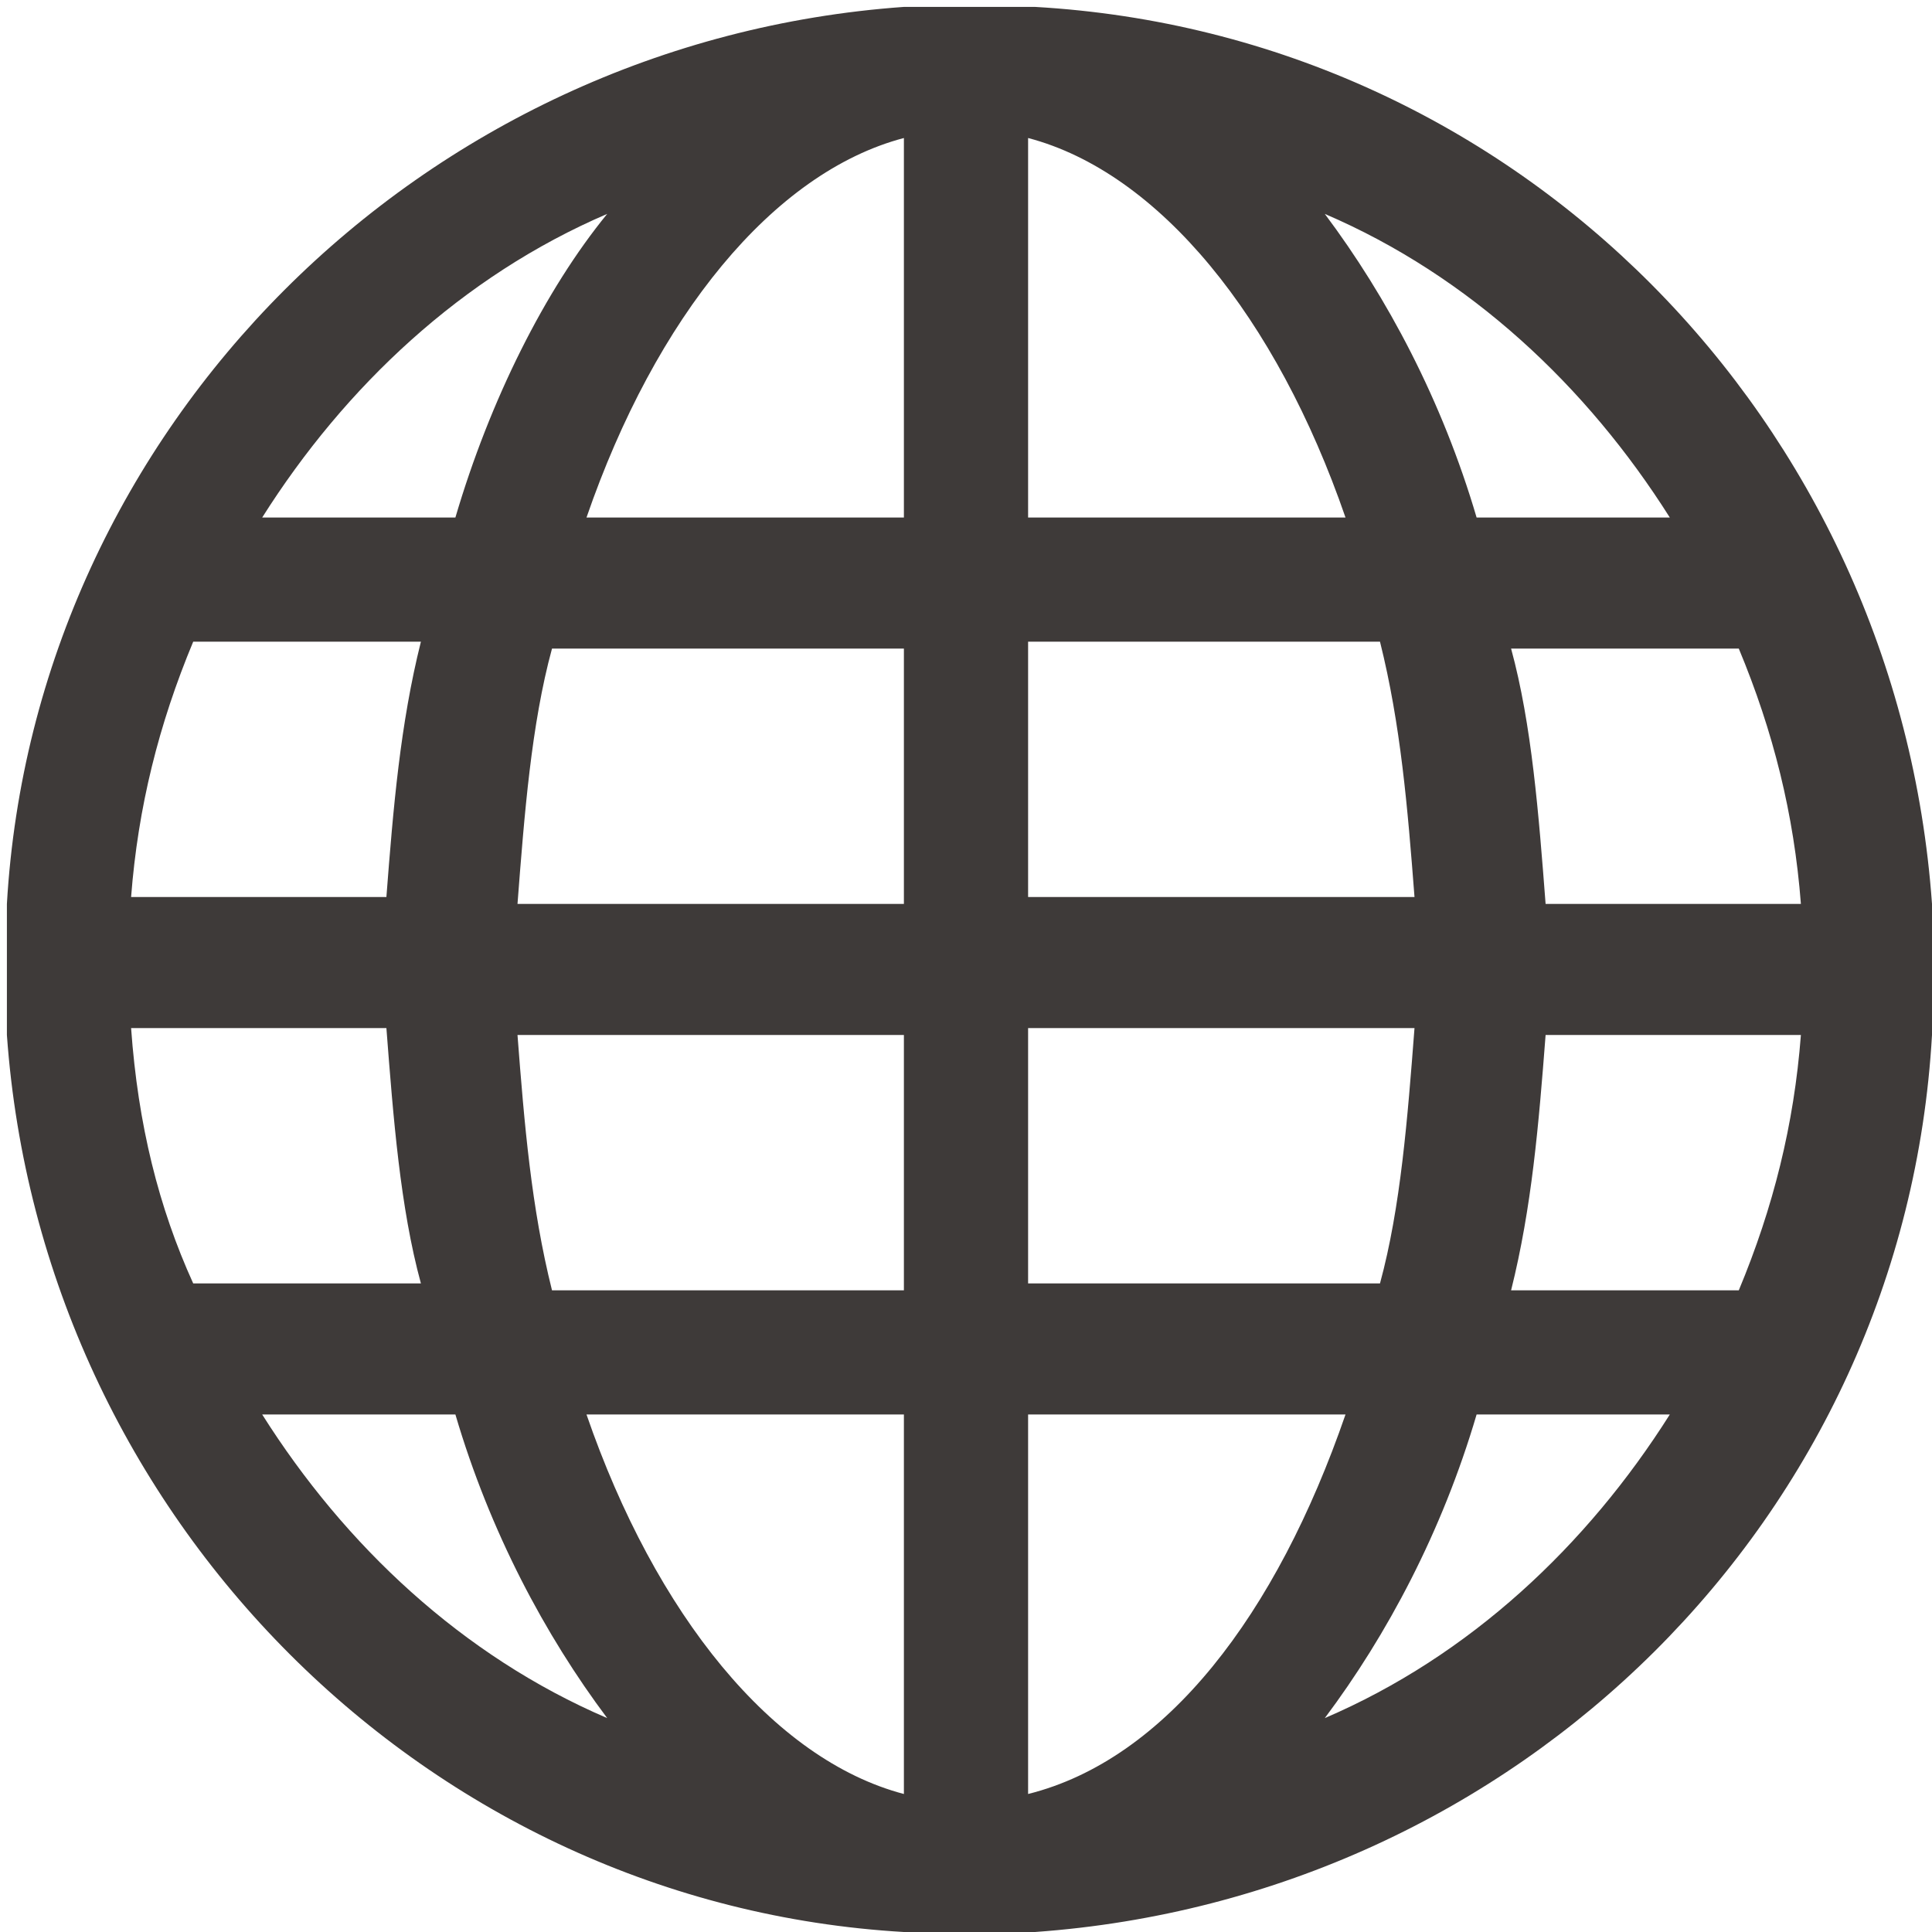
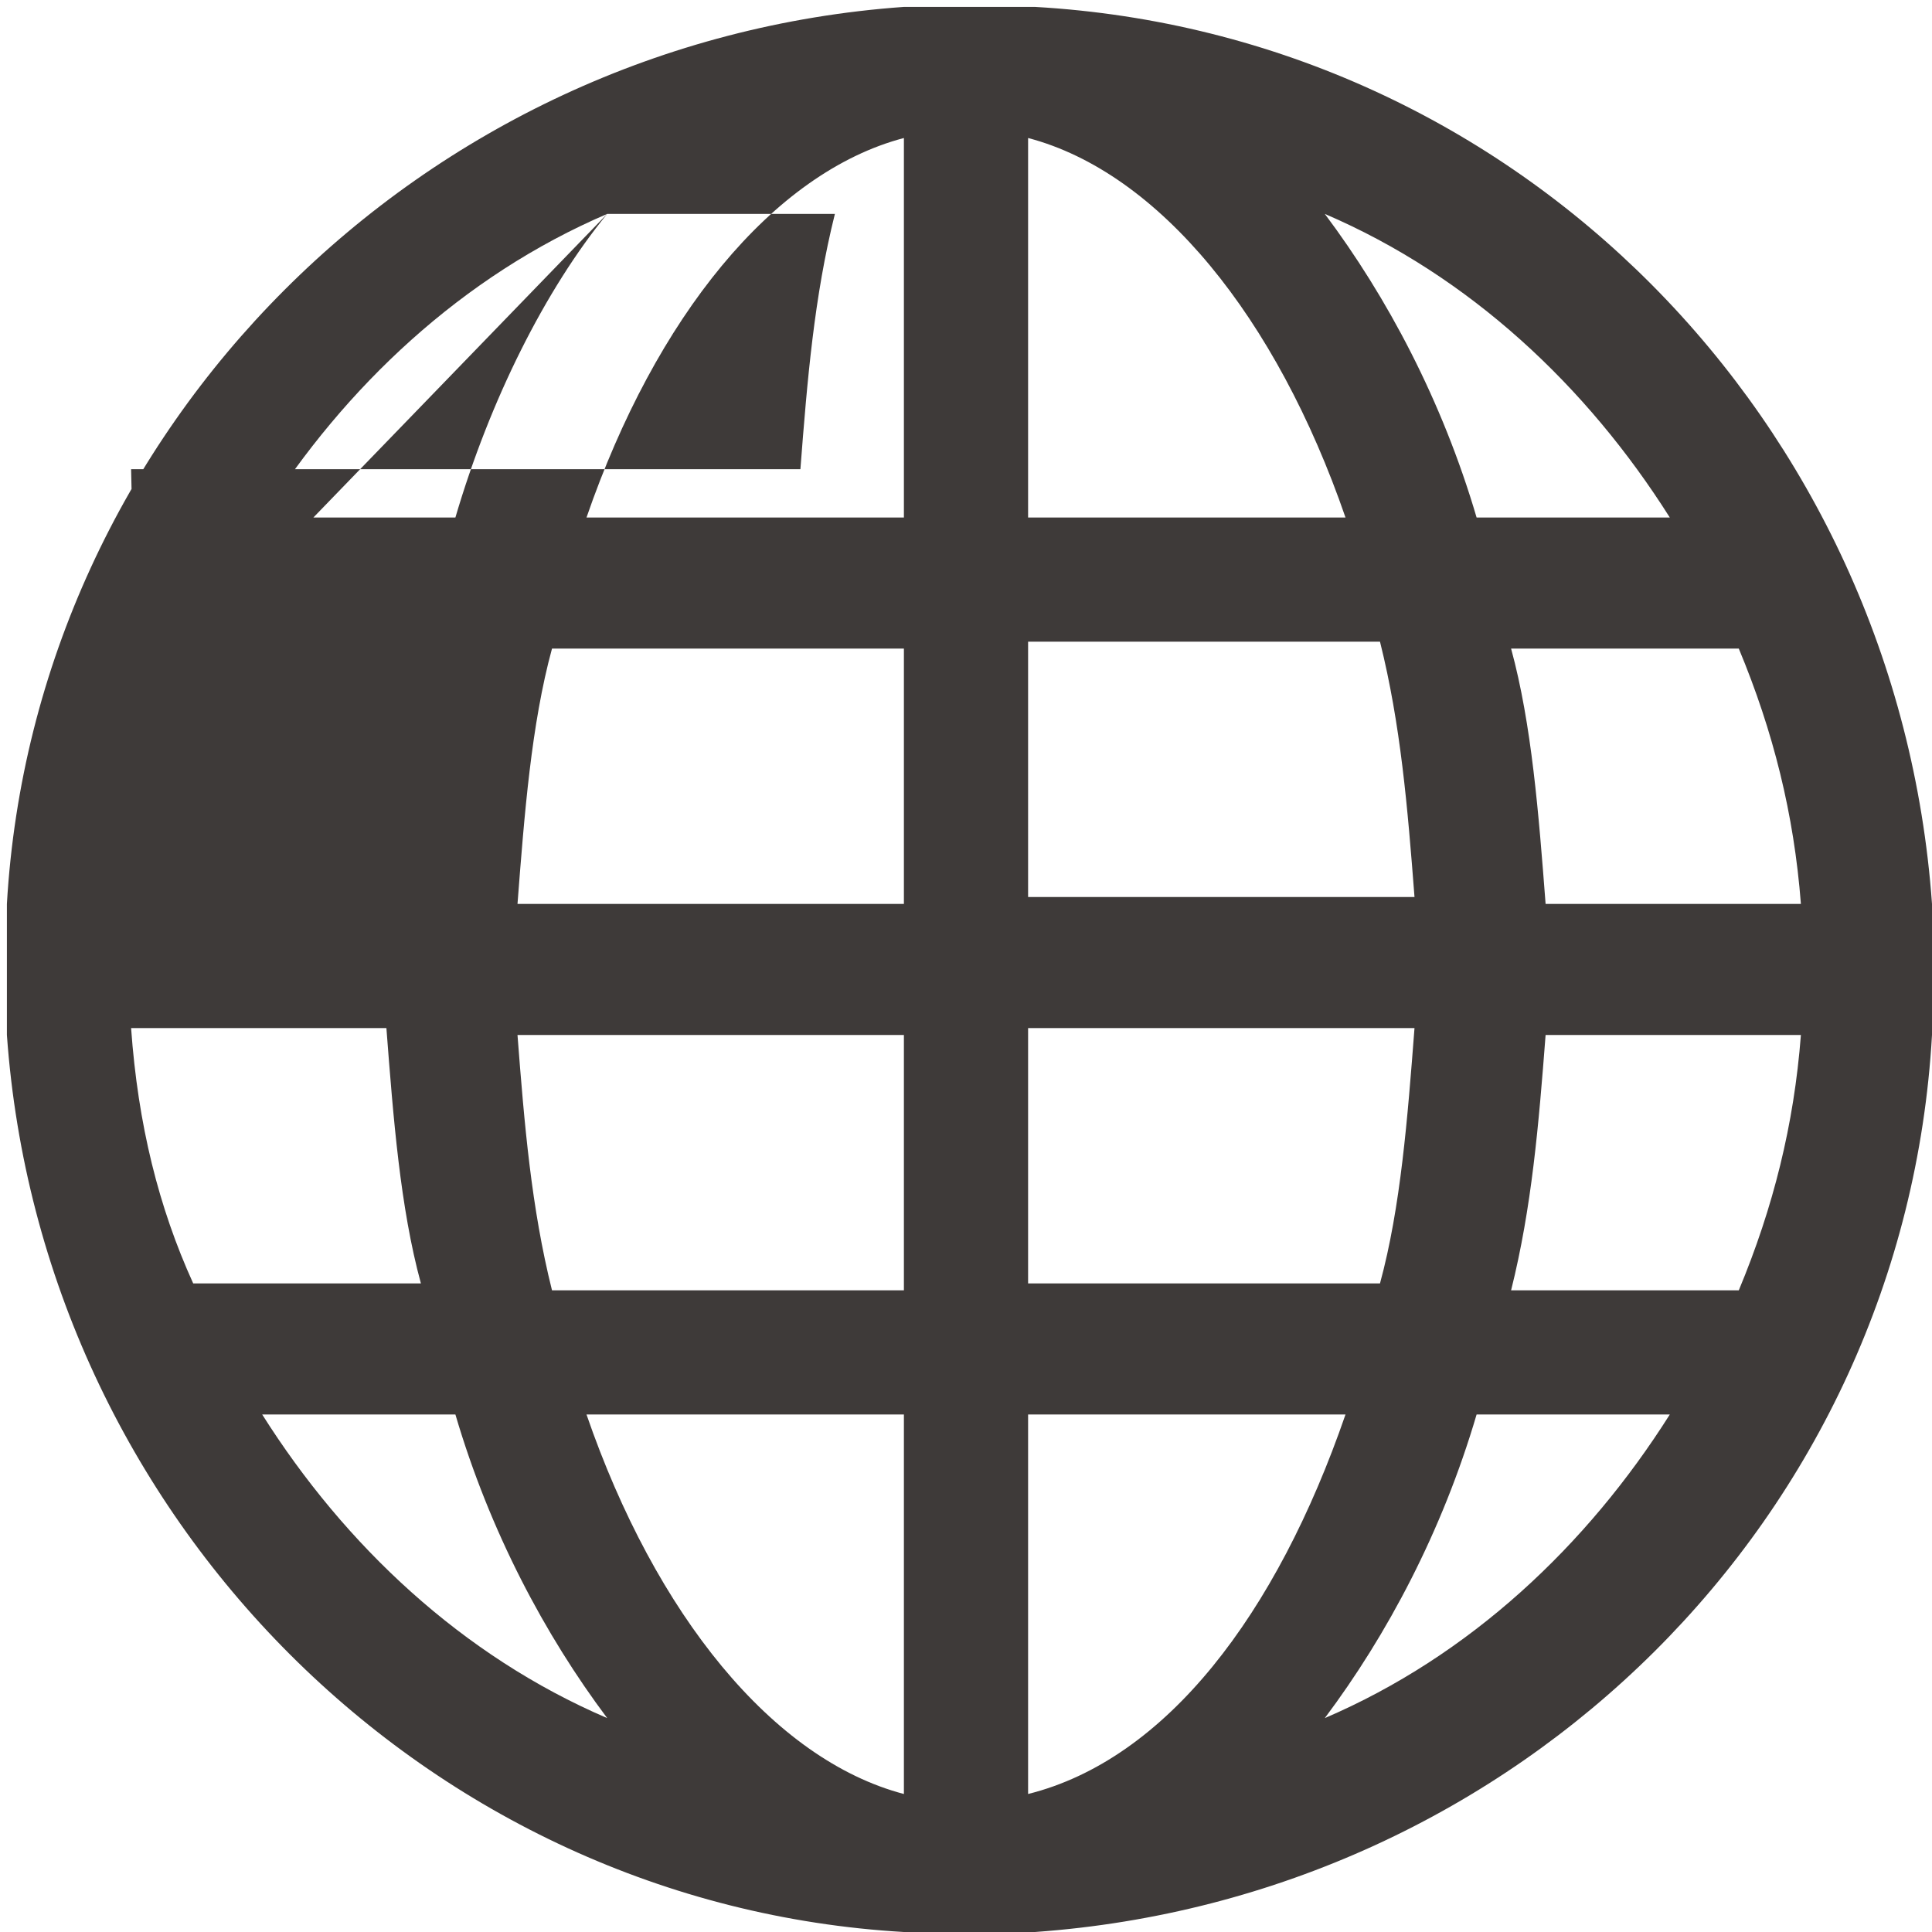
<svg xmlns="http://www.w3.org/2000/svg" version="1.1" id="圖層_1" x="0px" y="0px" viewBox="0 0 28 28" enable-background="new 0 0 28 28" xml:space="preserve">
  <g>
-     <path fill="#3E3A39" d="M28,13.1c-0.5-7-6-12.6-13-13v0h-1.9v0c-7,0.5-12.6,6.1-13,13h0v1.9h0c0.5,7,6.1,12.6,13,13v0h1.9v0   c7-0.5,12.6-6,13-13h0L28,13.1L28,13.1z M8.8,3.1C7.9,4.2,7.1,5.8,6.6,7.5H3.8C5,5.6,6.7,4,8.8,3.1L8.8,3.1z M2.8,9.3h3.3   c-0.3,1.2-0.4,2.4-0.5,3.7H1.9C2,11.7,2.3,10.5,2.8,9.3L2.8,9.3z M1.9,14.9h3.7c0.1,1.3,0.2,2.6,0.5,3.7H2.8   C2.3,17.5,2,16.3,1.9,14.9L1.9,14.9z M3.8,20.5h2.8c0.5,1.7,1.3,3.2,2.2,4.4C6.7,24,5,22.4,3.8,20.5L3.8,20.5z M13.1,26   c-1.9-0.5-3.6-2.6-4.6-5.5h4.6V26z M13.1,18.7H8c-0.3-1.2-0.4-2.4-0.5-3.7h5.6V18.7z M13.1,13.1H7.5c0.1-1.3,0.2-2.6,0.5-3.7h5.1   V13.1z M13.1,7.5H8.5c1-2.9,2.7-5,4.6-5.5V7.5z M24.2,7.5h-2.8c-0.5-1.7-1.3-3.2-2.2-4.4C21.3,4,23,5.6,24.2,7.5L24.2,7.5z M14.9,2   c1.9,0.5,3.6,2.6,4.6,5.5h-4.6V2z M14.9,9.3H20c0.3,1.2,0.4,2.4,0.5,3.7h-5.6V9.3z M14.9,14.9h5.6c-0.1,1.3-0.2,2.6-0.5,3.7h-5.1   V14.9z M14.9,26v-5.5h4.6C18.5,23.4,16.9,25.5,14.9,26L14.9,26z M19.2,24.9c0.9-1.2,1.7-2.7,2.2-4.4h2.8C23,22.4,21.3,24,19.2,24.9   L19.2,24.9z M25.2,18.7h-3.3c0.3-1.2,0.4-2.4,0.5-3.7h3.7C26,16.3,25.7,17.5,25.2,18.7L25.2,18.7z M22.4,13.1   c-0.1-1.3-0.2-2.6-0.5-3.7h3.3c0.5,1.2,0.8,2.4,0.9,3.7H22.4z M22.4,13.1" />
+     <path fill="#3E3A39" d="M28,13.1c-0.5-7-6-12.6-13-13v0h-1.9v0c-7,0.5-12.6,6.1-13,13h0v1.9h0c0.5,7,6.1,12.6,13,13v0h1.9v0   c7-0.5,12.6-6,13-13h0L28,13.1L28,13.1z M8.8,3.1C7.9,4.2,7.1,5.8,6.6,7.5H3.8C5,5.6,6.7,4,8.8,3.1L8.8,3.1z h3.3   c-0.3,1.2-0.4,2.4-0.5,3.7H1.9C2,11.7,2.3,10.5,2.8,9.3L2.8,9.3z M1.9,14.9h3.7c0.1,1.3,0.2,2.6,0.5,3.7H2.8   C2.3,17.5,2,16.3,1.9,14.9L1.9,14.9z M3.8,20.5h2.8c0.5,1.7,1.3,3.2,2.2,4.4C6.7,24,5,22.4,3.8,20.5L3.8,20.5z M13.1,26   c-1.9-0.5-3.6-2.6-4.6-5.5h4.6V26z M13.1,18.7H8c-0.3-1.2-0.4-2.4-0.5-3.7h5.6V18.7z M13.1,13.1H7.5c0.1-1.3,0.2-2.6,0.5-3.7h5.1   V13.1z M13.1,7.5H8.5c1-2.9,2.7-5,4.6-5.5V7.5z M24.2,7.5h-2.8c-0.5-1.7-1.3-3.2-2.2-4.4C21.3,4,23,5.6,24.2,7.5L24.2,7.5z M14.9,2   c1.9,0.5,3.6,2.6,4.6,5.5h-4.6V2z M14.9,9.3H20c0.3,1.2,0.4,2.4,0.5,3.7h-5.6V9.3z M14.9,14.9h5.6c-0.1,1.3-0.2,2.6-0.5,3.7h-5.1   V14.9z M14.9,26v-5.5h4.6C18.5,23.4,16.9,25.5,14.9,26L14.9,26z M19.2,24.9c0.9-1.2,1.7-2.7,2.2-4.4h2.8C23,22.4,21.3,24,19.2,24.9   L19.2,24.9z M25.2,18.7h-3.3c0.3-1.2,0.4-2.4,0.5-3.7h3.7C26,16.3,25.7,17.5,25.2,18.7L25.2,18.7z M22.4,13.1   c-0.1-1.3-0.2-2.6-0.5-3.7h3.3c0.5,1.2,0.8,2.4,0.9,3.7H22.4z M22.4,13.1" />
  </g>
  <g>
</g>
  <g>
</g>
  <g>
</g>
  <g>
</g>
  <g>
</g>
  <g>
</g>
</svg>